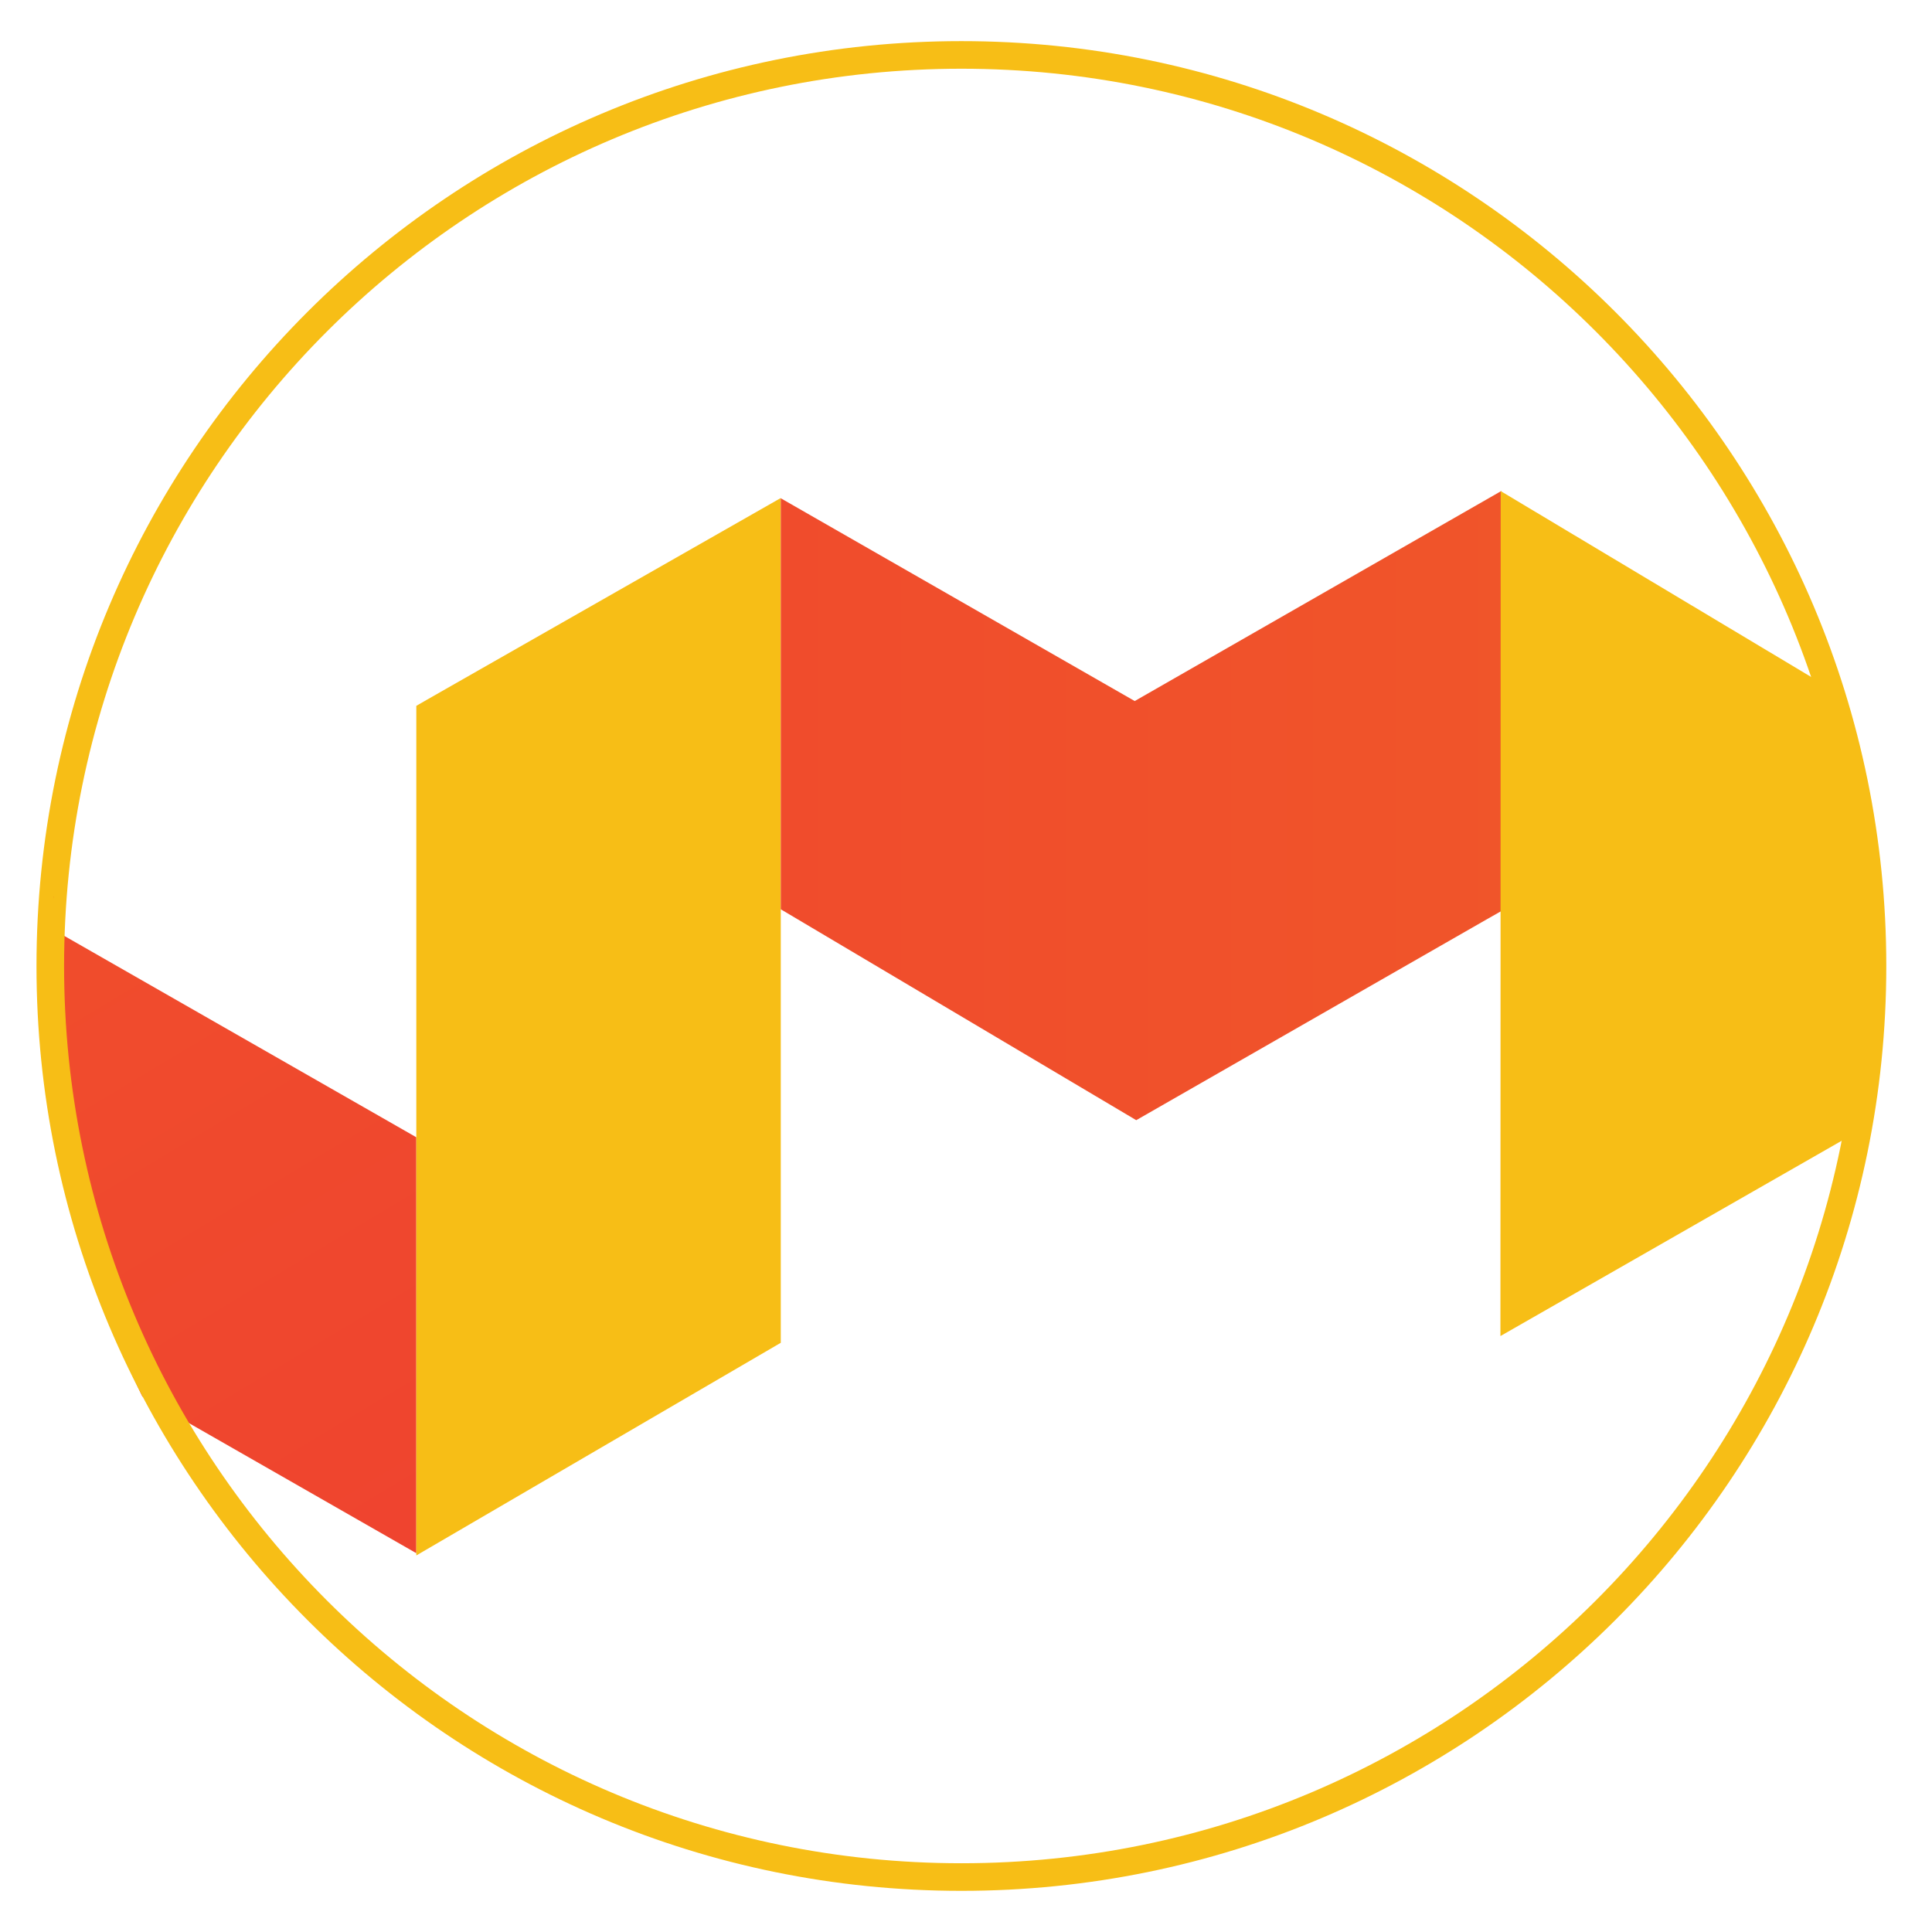
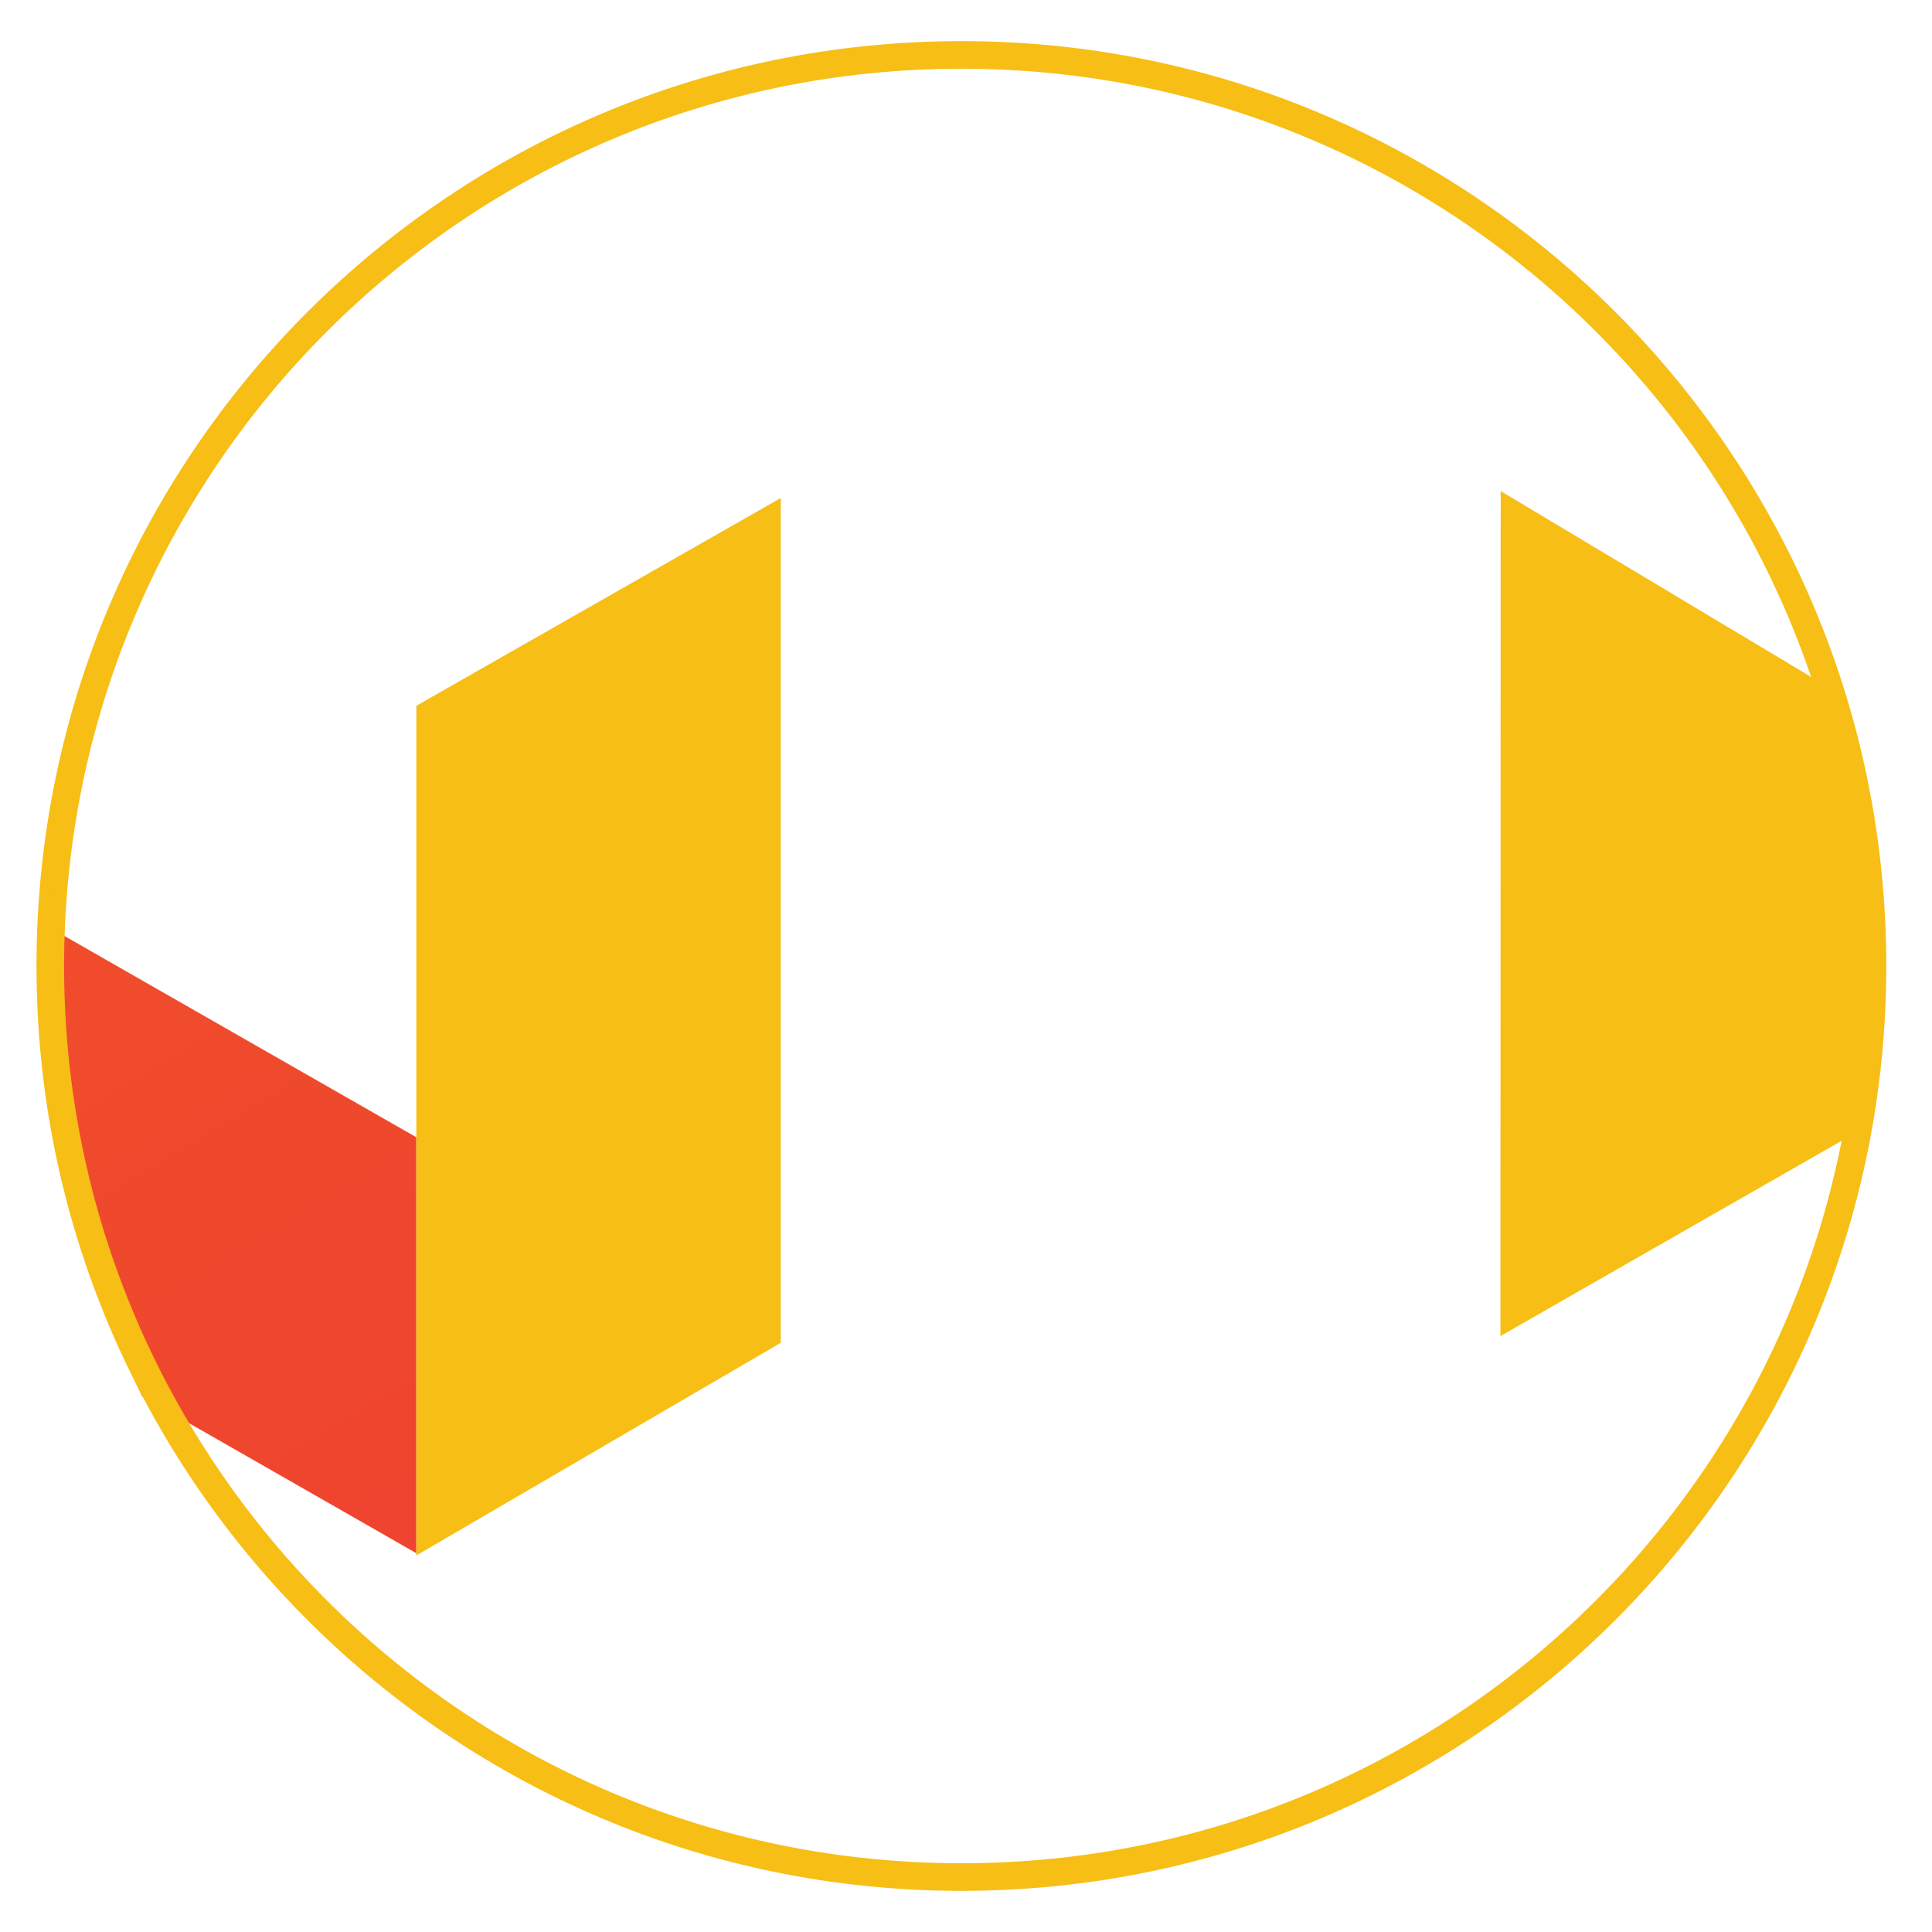
<svg xmlns="http://www.w3.org/2000/svg" width="70" height="70">
  <linearGradient id="a" x1="-407.745" x2="-329.408" y1="-81.704" y2="-81.704" gradientTransform="rotate(59.09 -278.833 293.299)" gradientUnits="userSpaceOnUse">
    <stop offset="0" stop-color="#f15e27" />
    <stop offset="1" stop-color="#ef432f" />
  </linearGradient>
  <path fill="url(#a)" d="M15.072 56.27l.012-.008V41.205L1.949 33.692l-.004.086.001 4.888a32.708 32.708 0 0 0 3.211 11.93l9.89 5.658.025.016z" />
  <path fill="none" stroke="#f7be16" stroke-miterlimit="10" d="M67.844 35.001c0 18.229-14.779 33.008-33.011 33.008S1.822 53.23 1.822 35.001c0-18.233 14.78-33.011 33.011-33.011s33.011 14.778 33.011 33.011z" />
  <linearGradient id="b" x1="-52.769" x2="-17.342" y1="429.652" y2="429.652" gradientTransform="rotate(-59.111 -324.786 155.173)" gradientUnits="userSpaceOnUse">
    <stop offset="0" stop-color="#f15e27" />
    <stop offset="1" stop-color="#ef432f" />
  </linearGradient>
  <path fill="url(#b)" d="M68.178 32.967v-.01l-.01.002z" />
  <linearGradient id="c" x1="-409.722" x2="-329.91" y1="-81.561" y2="-81.561" gradientTransform="rotate(59.09 -278.833 293.299)" gradientUnits="userSpaceOnUse">
    <stop offset="0" stop-color="#f15e27" />
    <stop offset="1" stop-color="#ef432f" />
  </linearGradient>
-   <path fill="url(#c)" d="M1.944 32.48l.001.062v.026l.004-.085-.005-.003z" />
+   <path fill="url(#c)" d="M1.944 32.48v.026l.004-.085-.005-.003z" />
  <path fill="#f7be16" d="M28.282 18.048l-12.799 7.296-.399.23V56.357l10.131-5.912 3.074-1.793V18.053z" />
  <path fill="none" d="M66.789 39.869l.294-.17-.294.17z" />
  <linearGradient id="d" x1="-721.946" x2="-641.291" y1="29.188" y2="29.188" gradientTransform="matrix(-1 0 0 1 -640.01 0)" gradientUnits="userSpaceOnUse">
    <stop offset="0" stop-color="#f15e27" />
    <stop offset="1" stop-color="#ef432f" />
  </linearGradient>
-   <path fill="url(#d)" d="M54.395 31.186V17.79L41.113 25.4l-12.824-7.347v14.892l12.879 7.641 12.689-7.271.538-.305z" />
  <path fill="#f7be16" d="M54.373 17.793v.053l-.01 30.562L67.57 40.85l.014-8.838-1.298-7.087z" />
</svg>